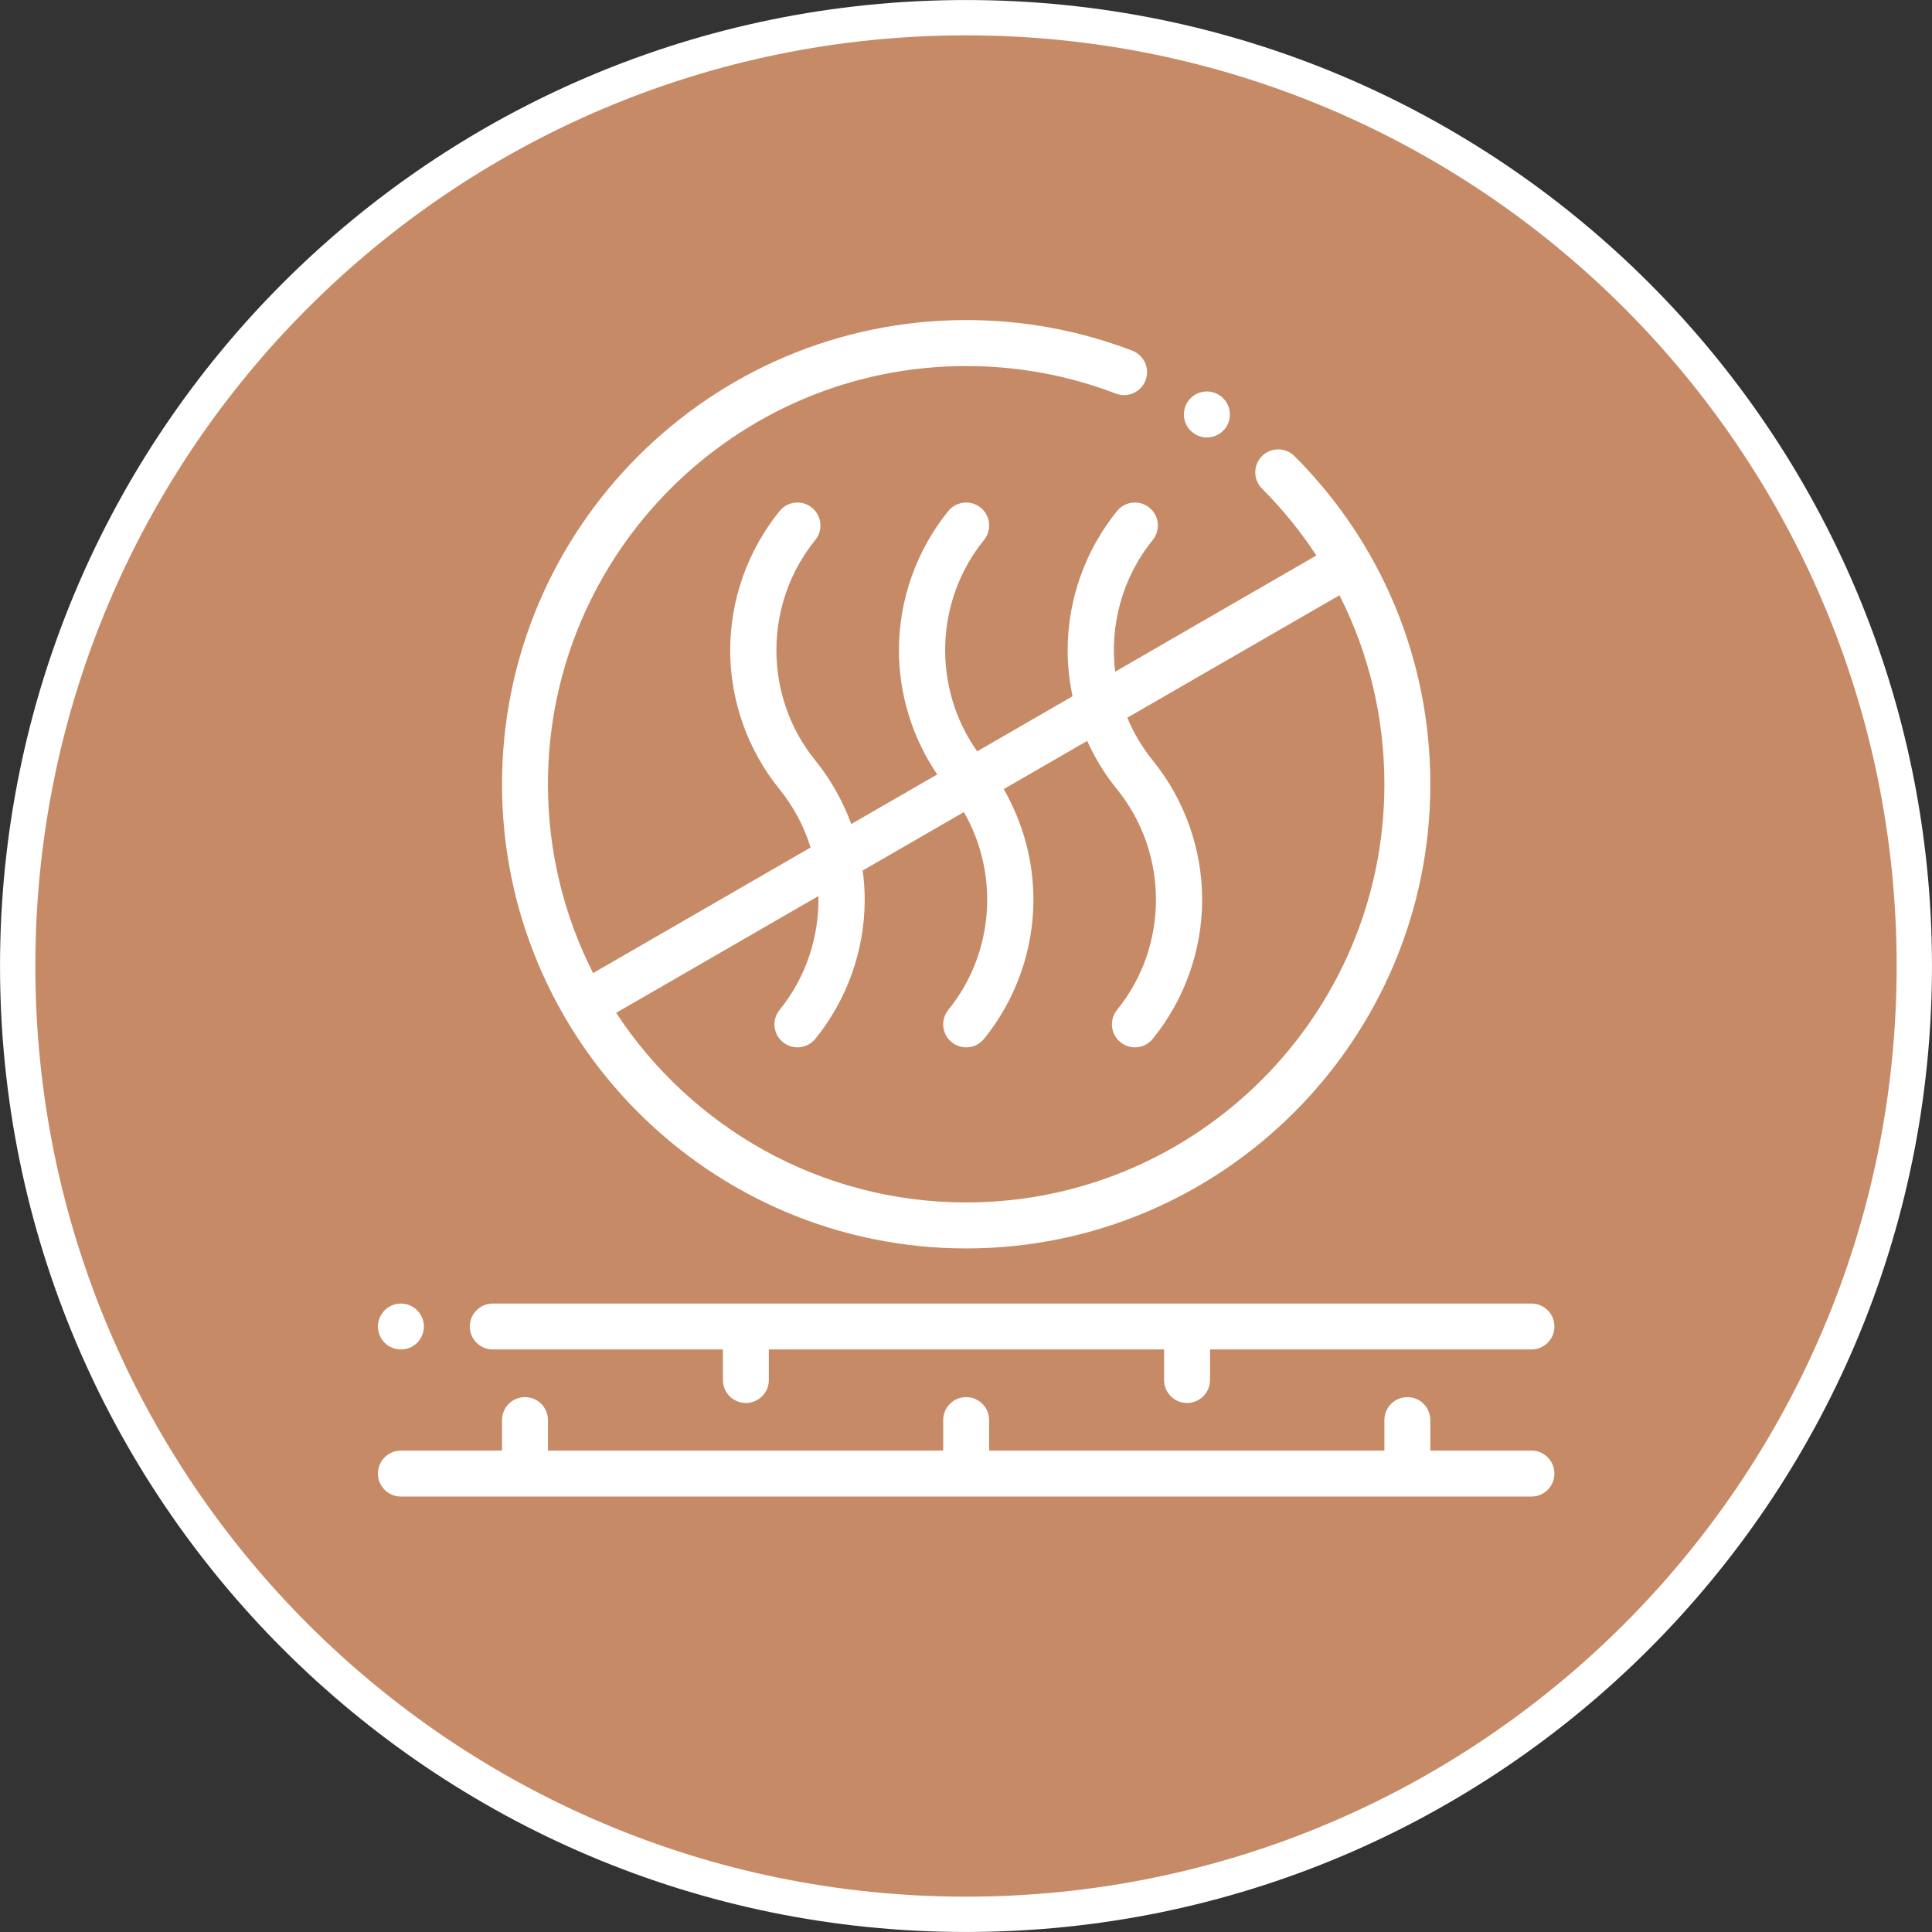
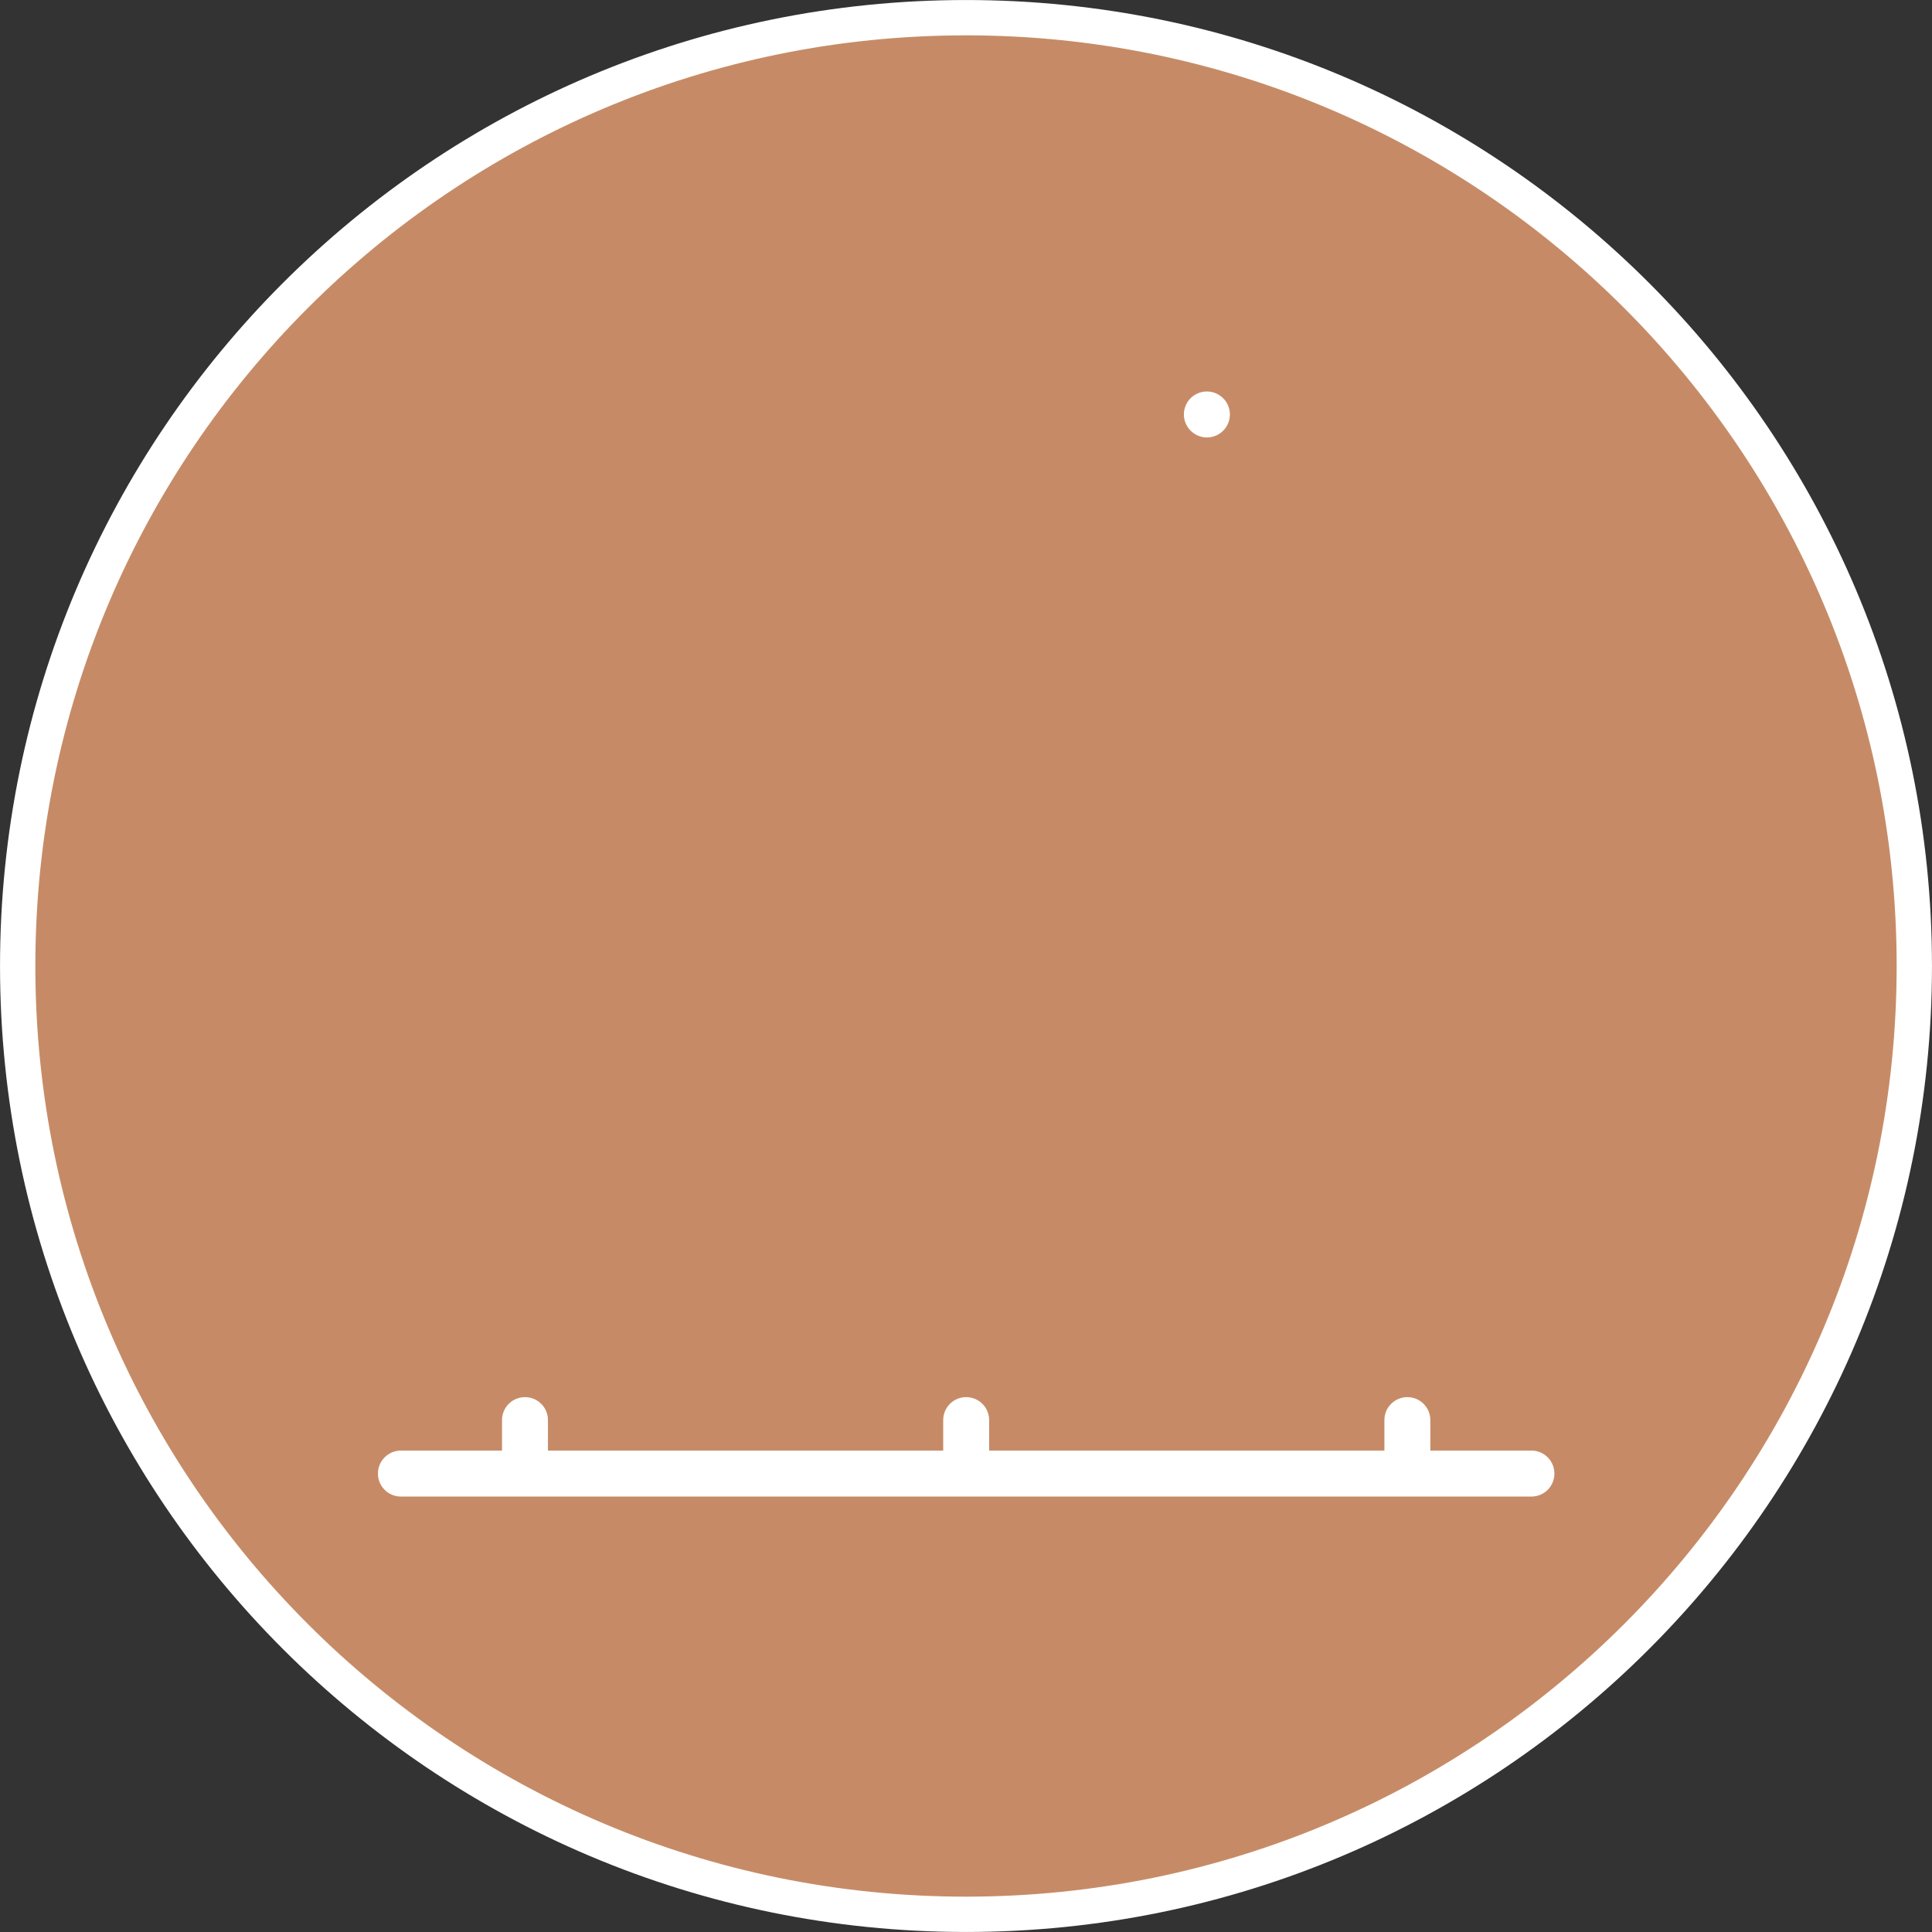
<svg xmlns="http://www.w3.org/2000/svg" fill="none" viewBox="0 0 39 39" height="39" width="39">
  <rect x="0" y="0" width="39" height="39" fill="#333333" stroke="none" />
  <path stroke-width="0.713" stroke="white" fill="#C68B66" d="M38.643 19.5C38.643 30.073 30.073 38.643 19.5 38.643C8.927 38.643 0.357 30.073 0.357 19.5C0.357 8.927 8.927 0.357 19.5 0.357C30.073 0.357 38.643 8.927 38.643 19.5Z" />
  <path fill="white" d="M30.914 29.282H28.873V28.666C28.873 28.41 28.666 28.203 28.41 28.203C28.153 28.203 27.946 28.41 27.946 28.666V29.282H19.967V28.666C19.967 28.41 19.76 28.203 19.503 28.203C19.247 28.203 19.04 28.41 19.04 28.666V29.282H11.061V28.666C11.061 28.41 10.854 28.203 10.598 28.203C10.341 28.203 10.134 28.41 10.134 28.666V29.282H8.093C7.837 29.282 7.629 29.49 7.629 29.746C7.629 30.003 7.837 30.21 8.093 30.21H30.914C31.171 30.21 31.378 30.003 31.378 29.746C31.378 29.49 31.171 29.282 30.914 29.282Z" />
-   <path fill="white" d="M9.948 27.241H14.593V27.858C14.593 28.114 14.8 28.321 15.056 28.321C15.313 28.321 15.52 28.114 15.52 27.858V27.241H23.499V27.858C23.499 28.114 23.706 28.321 23.962 28.321C24.218 28.321 24.426 28.114 24.426 27.858V27.241H30.914C31.171 27.241 31.378 27.034 31.378 26.778C31.378 26.521 31.171 26.314 30.914 26.314H9.948C9.692 26.314 9.484 26.521 9.484 26.778C9.484 27.034 9.692 27.241 9.948 27.241ZM8.093 27.241C8.215 27.241 8.334 27.192 8.421 27.106C8.507 27.019 8.557 26.9 8.557 26.778C8.557 26.656 8.507 26.536 8.421 26.45C8.334 26.363 8.215 26.314 8.093 26.314C7.971 26.314 7.851 26.363 7.765 26.45C7.679 26.536 7.629 26.656 7.629 26.778C7.629 26.9 7.679 27.019 7.765 27.106C7.852 27.192 7.97 27.241 8.093 27.241ZM19.503 25.201C24.67 25.201 28.873 20.997 28.873 15.831C28.873 13.329 27.899 10.977 26.131 9.207C25.95 9.026 25.656 9.026 25.475 9.207C25.294 9.388 25.294 9.682 25.475 9.863C25.886 10.274 26.254 10.727 26.573 11.213L22.511 13.559C22.398 12.629 22.651 11.663 23.27 10.9C23.431 10.701 23.401 10.409 23.202 10.248C23.003 10.086 22.711 10.117 22.549 10.316C21.907 11.108 21.552 12.105 21.552 13.126C21.552 13.439 21.586 13.751 21.651 14.055L19.726 15.167C18.82 13.888 18.866 12.13 19.864 10.9C20.025 10.701 19.995 10.409 19.796 10.248C19.597 10.086 19.305 10.117 19.143 10.316C18.501 11.108 18.146 12.105 18.146 13.126C18.146 14.02 18.419 14.897 18.919 15.633L17.184 16.634C17.015 16.172 16.771 15.737 16.458 15.351C15.411 14.061 15.411 12.19 16.458 10.9C16.619 10.702 16.589 10.409 16.39 10.248C16.191 10.086 15.899 10.117 15.738 10.316C15.095 11.108 14.74 12.106 14.74 13.126C14.74 14.146 15.094 15.143 15.738 15.935C16.019 16.283 16.232 16.681 16.363 17.108L11.973 19.643C11.39 18.497 11.061 17.202 11.061 15.831C11.061 11.176 14.848 7.389 19.503 7.389C20.545 7.389 21.562 7.576 22.525 7.945C22.764 8.037 23.032 7.917 23.124 7.678C23.216 7.439 23.096 7.171 22.857 7.079C21.787 6.669 20.659 6.461 19.503 6.461C14.337 6.461 10.134 10.664 10.134 15.831C10.134 20.997 14.337 25.201 19.503 25.201ZM16.521 18.088C16.537 18.902 16.277 19.721 15.738 20.386C15.576 20.584 15.606 20.877 15.805 21.038C15.888 21.105 15.991 21.142 16.097 21.142C16.166 21.142 16.235 21.127 16.297 21.097C16.359 21.067 16.414 21.024 16.458 20.971C17.101 20.178 17.455 19.181 17.455 18.161C17.455 17.963 17.441 17.767 17.415 17.572L19.457 16.393C20.176 17.64 20.072 19.242 19.143 20.386C18.982 20.585 19.012 20.877 19.211 21.038C19.294 21.105 19.397 21.142 19.503 21.142C19.572 21.142 19.641 21.127 19.703 21.097C19.765 21.067 19.82 21.024 19.864 20.97C20.507 20.178 20.861 19.18 20.861 18.161C20.861 17.376 20.65 16.604 20.261 15.929L21.947 14.956C22.104 15.307 22.307 15.636 22.55 15.935C23.596 17.225 23.596 19.096 22.55 20.386C22.388 20.585 22.418 20.877 22.617 21.038C22.7 21.105 22.803 21.142 22.909 21.142C22.979 21.142 23.047 21.127 23.109 21.097C23.171 21.067 23.226 21.024 23.27 20.97C23.913 20.178 24.267 19.18 24.267 18.16C24.267 17.14 23.913 16.142 23.27 15.351C23.058 15.089 22.885 14.799 22.756 14.488L27.039 12.016C27.632 13.184 27.946 14.483 27.946 15.831C27.946 20.486 24.159 24.273 19.503 24.273C16.55 24.273 13.947 22.748 12.438 20.445L16.521 18.088Z" />
  <path fill="white" d="M24.09 8.741C24.169 8.799 24.264 8.831 24.363 8.831C24.439 8.831 24.514 8.812 24.582 8.776C24.649 8.74 24.707 8.688 24.749 8.624C24.891 8.411 24.834 8.123 24.62 7.981C24.62 7.98 24.619 7.98 24.619 7.98C24.519 7.914 24.398 7.888 24.28 7.91C24.162 7.931 24.058 7.997 23.987 8.093C23.837 8.3 23.882 8.591 24.09 8.741Z" />
</svg>